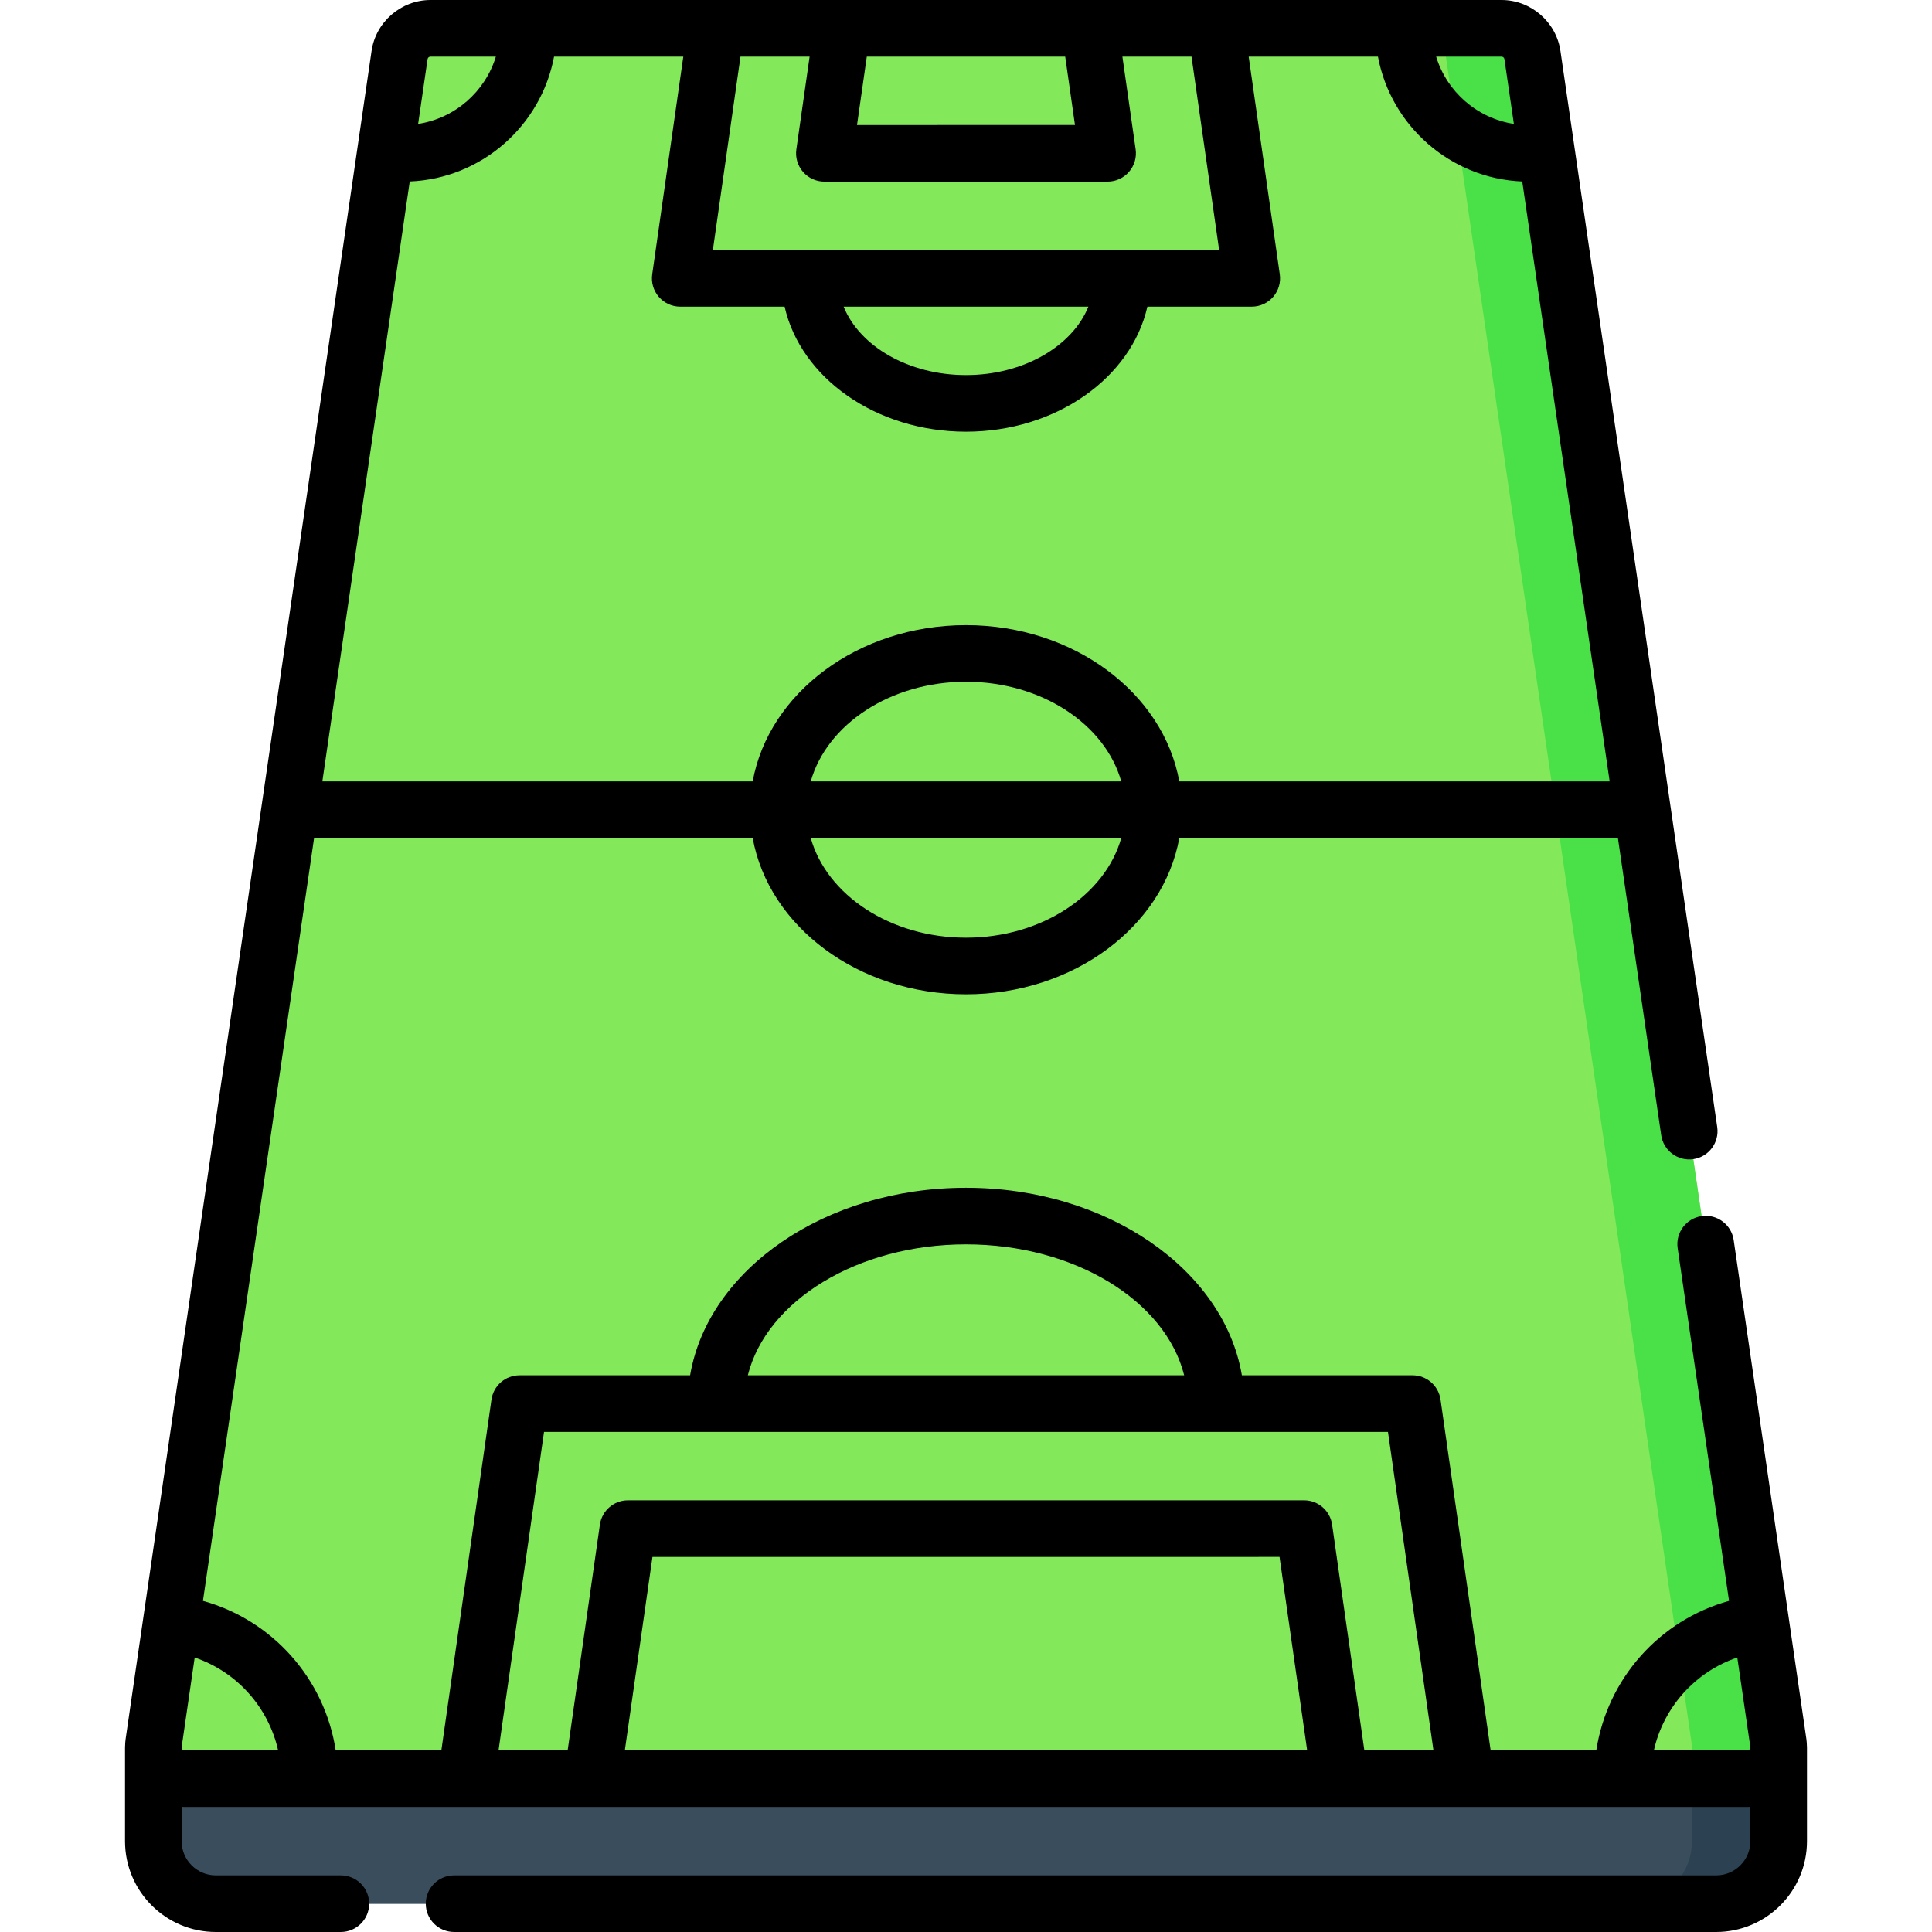
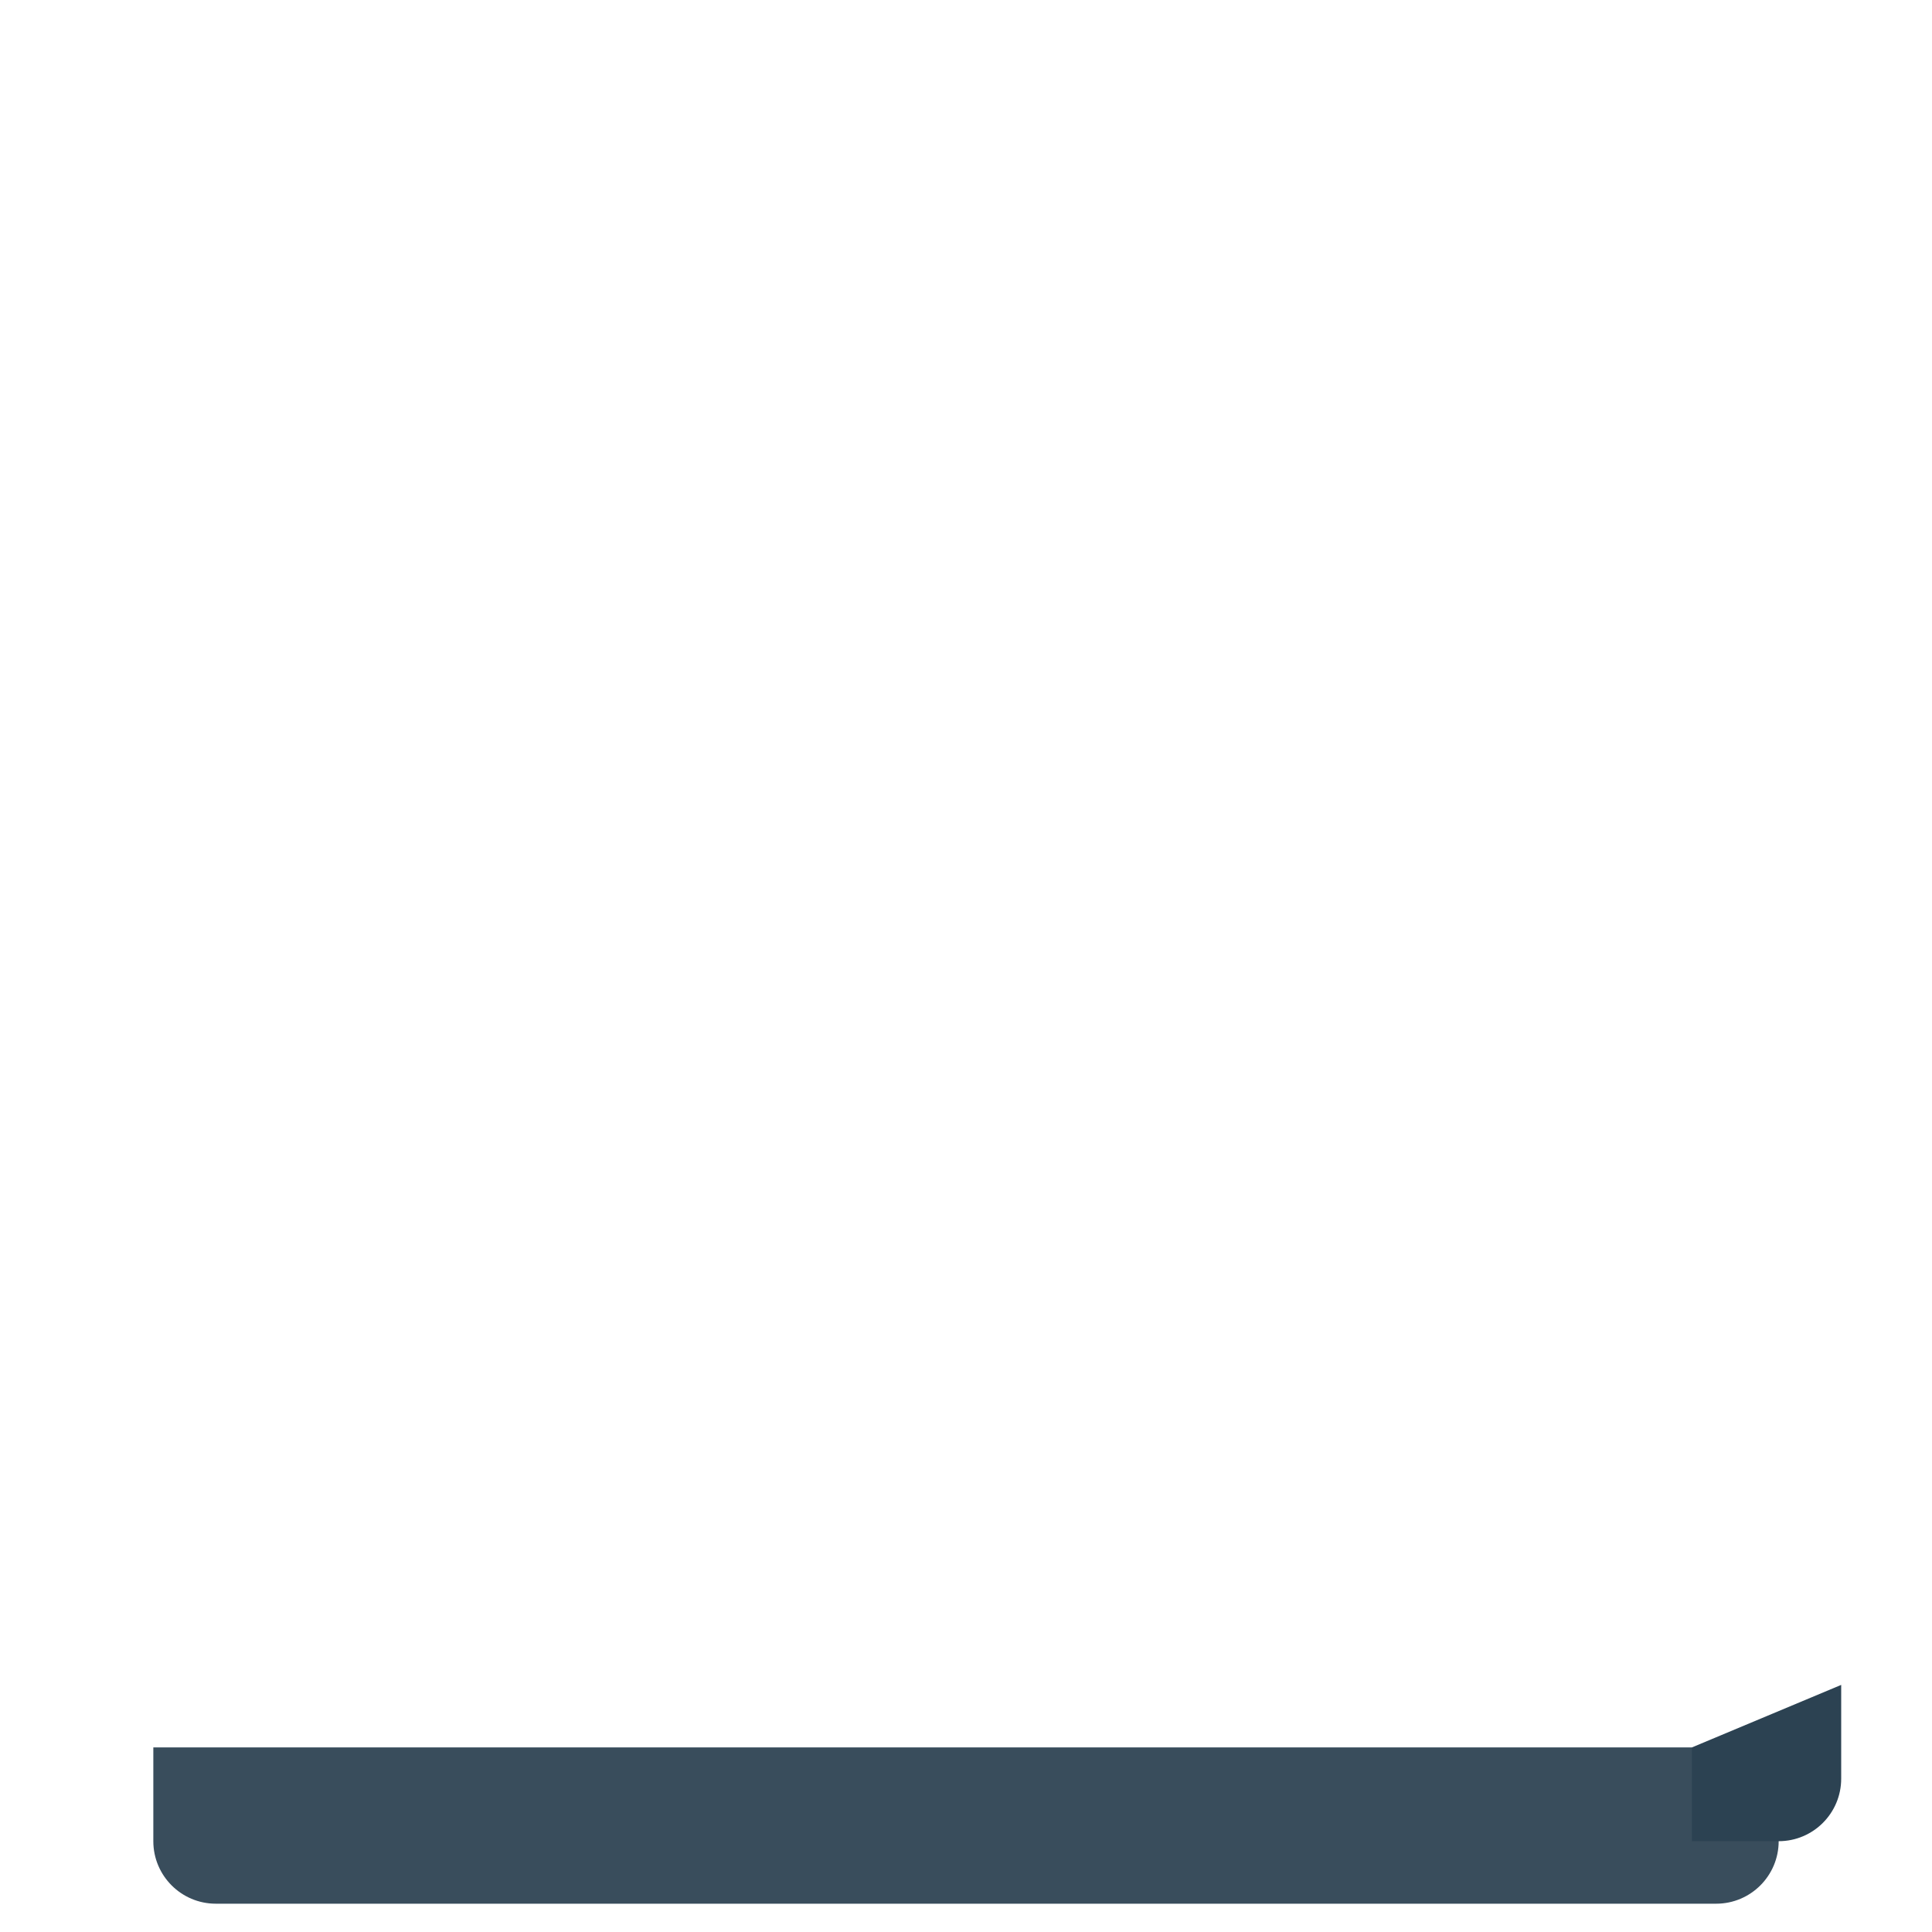
<svg xmlns="http://www.w3.org/2000/svg" id="Capa_1" enable-background="new 0 0 512 512" height="512" viewBox="0 0 512 512" width="512">
  <g>
    <path d="m40.633 463.083v24.85c0 9.15 7.417 16.567 16.567 16.567h397.6c9.149 0 16.567-7.417 16.567-16.567v-24.85z" fill="#394d5c" />
-     <path d="m40.633 463.083v24.85c0 9.15 7.417 16.567 16.567 16.567h397.6c9.149 0 16.567-7.417 16.567-16.567v-24.85z" fill="#394d5c" />
-     <path d="m448.375 463.083v24.85c0 9.15-7.417 16.567-16.567 16.567h22.992c9.149 0 16.567-7.417 16.567-16.567v-24.85z" fill="#2c4252" />
-     <path d="m463.083 471.367h-414.165c-5.041 0-8.913-4.465-8.2-9.455l65.166-447.3c.583-4.081 4.078-7.112 8.2-7.112h283.832c4.122 0 7.617 3.031 8.2 7.112l65.167 447.3c.713 4.99-3.159 9.455-8.2 9.455z" fill="#83e85a" />
-     <path d="m471.283 461.912-65.167-447.3c-.583-4.081-4.078-7.112-8.2-7.112h-22.993c4.122 0 7.617 3.031 8.2 7.112l65.168 447.3c.713 4.99-3.159 9.455-8.2 9.455h22.993c5.04 0 8.912-4.465 8.199-9.455z" fill="#4ae048" />
+     <path d="m448.375 463.083v24.85h22.992c9.149 0 16.567-7.417 16.567-16.567v-24.85z" fill="#2c4252" />
  </g>
  <g>
-     <path d="m478.705 460.831-19.262-132.209c-.598-4.099-4.41-6.932-8.503-6.34-4.099.598-6.938 4.404-6.341 8.503l13.617 93.462c-18.46 5.116-32.266 20.651-35.182 39.621h-27.996l-13.28-92.964c-.528-3.695-3.692-6.439-7.425-6.439l-45.221.001c-4.754-28.005-35.718-49.698-73.112-49.698-37.396 0-68.36 21.693-73.113 49.699l-45.221.001c-3.732 0-6.897 2.745-7.425 6.439l-13.28 92.961h-27.996c-2.916-18.969-16.722-34.504-35.181-39.621l29.452-202.163h116.235c4.234 23.425 27.97 41.416 56.529 41.416 28.558 0 52.294-17.991 56.527-41.416h116.236l11.475 78.764c.598 4.1 4.415 6.934 8.503 6.341 4.099-.598 6.938-4.404 6.341-8.503l-41.541-285.135c-1.104-7.725-7.822-13.551-15.625-13.551h-283.832c-7.804 0-14.521 5.826-15.622 13.531l-65.169 447.321c-.092.646-.133 1.292-.145 1.936-.004.099-.015.196-.015.296v24.85c0 13.27 10.796 24.066 24.067 24.066h33.133c4.142 0 7.5-3.358 7.5-7.5s-3.358-7.5-7.5-7.5h-33.133c-5 0-9.067-4.067-9.067-9.067v-9.109c.262.013.521.042.785.042h306.061c.025 0 .05.003.075.003.016 0 .032-.003.048-.003h33.4c.007 0 .014.001.021.001.005 0 .009-.001.014-.001h74.546c.263 0 .522-.029.784-.042v9.109c0 4.999-4.067 9.067-9.067 9.067h-334.467c-4.142 0-7.5 3.358-7.5 7.5s3.358 7.5 7.5 7.5h334.467c13.271 0 24.067-10.796 24.067-24.067v-24.85c0-.105-.012-.208-.016-.313-.012-.644-.054-1.292-.146-1.939zm-222.705-131.064c28.839 0 52.875 14.997 57.819 34.698l-115.638.002c4.943-19.702 28.98-34.7 57.819-34.7zm-111.829 49.7 223.657-.003 12.057 84.403h-18.317l-8.547-59.83c-.528-3.695-3.692-6.439-7.425-6.439l-179.193.002c-3.732 0-6.897 2.745-7.425 6.44l-8.547 59.827h-18.317zm202.244 84.4h-180.831l7.324-51.267 166.184-.003zm-90.415-215.367c-20.062 0-36.887-11.313-41.148-26.416h82.295c-4.26 15.103-21.085 26.416-41.147 26.416zm-41.148-41.416c4.26-15.103 21.086-26.417 41.148-26.417s36.887 11.314 41.147 26.417zm97.675 0c-4.233-23.426-27.969-41.417-56.527-41.417s-52.294 17.992-56.527 41.417h-114.051l23.163-158.993c19.088-.784 34.812-14.794 38.242-33.091h34.258l-8.244 57.706c-.307 2.152.335 4.332 1.759 5.975 1.425 1.643 3.492 2.586 5.666 2.586l27.665-.001c4.249 18.834 24.18 33.135 48.068 33.135 23.889 0 43.821-14.303 48.069-33.138l27.664-.001c2.175 0 4.241-.943 5.666-2.586s2.066-3.822 1.759-5.975l-8.243-57.701h34.258c3.43 18.297 19.154 32.307 38.242 33.091l23.164 158.993zm-97.972-192.084-3.51 24.571c-.307 2.152.335 4.332 1.759 5.975 1.425 1.643 3.492 2.586 5.666 2.586l75.059-.003c2.175 0 4.241-.944 5.666-2.586 1.425-1.643 2.066-3.822 1.759-5.975l-3.51-24.568h18.317l7.323 51.261-134.171.004 7.325-51.265zm67.736 0 2.59 18.129-57.764.002 2.591-18.131zm6.143 66.262c-4.252 10.489-17.182 18.138-32.434 18.138-15.251 0-28.18-7.648-32.433-18.135zm110.26-65.569 2.498 17.143c-9.783-1.503-17.759-8.558-20.603-17.836h17.327c.387 0 .72.289.778.693zm-284.61-.693h17.327c-2.844 9.278-10.82 16.333-20.603 17.836l2.5-17.163c.055-.384.389-.673.776-.673zm-65.758 448.597c-.156-.179-.217-.389-.187-.604l3.458-23.733c11.132 3.78 19.528 13.13 22.112 24.606h-24.791c-.237.001-.436-.09-.592-.269zm415.349 0c-.155.179-.354.27-.592.27h-24.793c2.585-11.477 10.981-20.826 22.114-24.607l3.455 23.713c.033.234-.029.445-.184.624z" />
-   </g>
+     </g>
</svg>